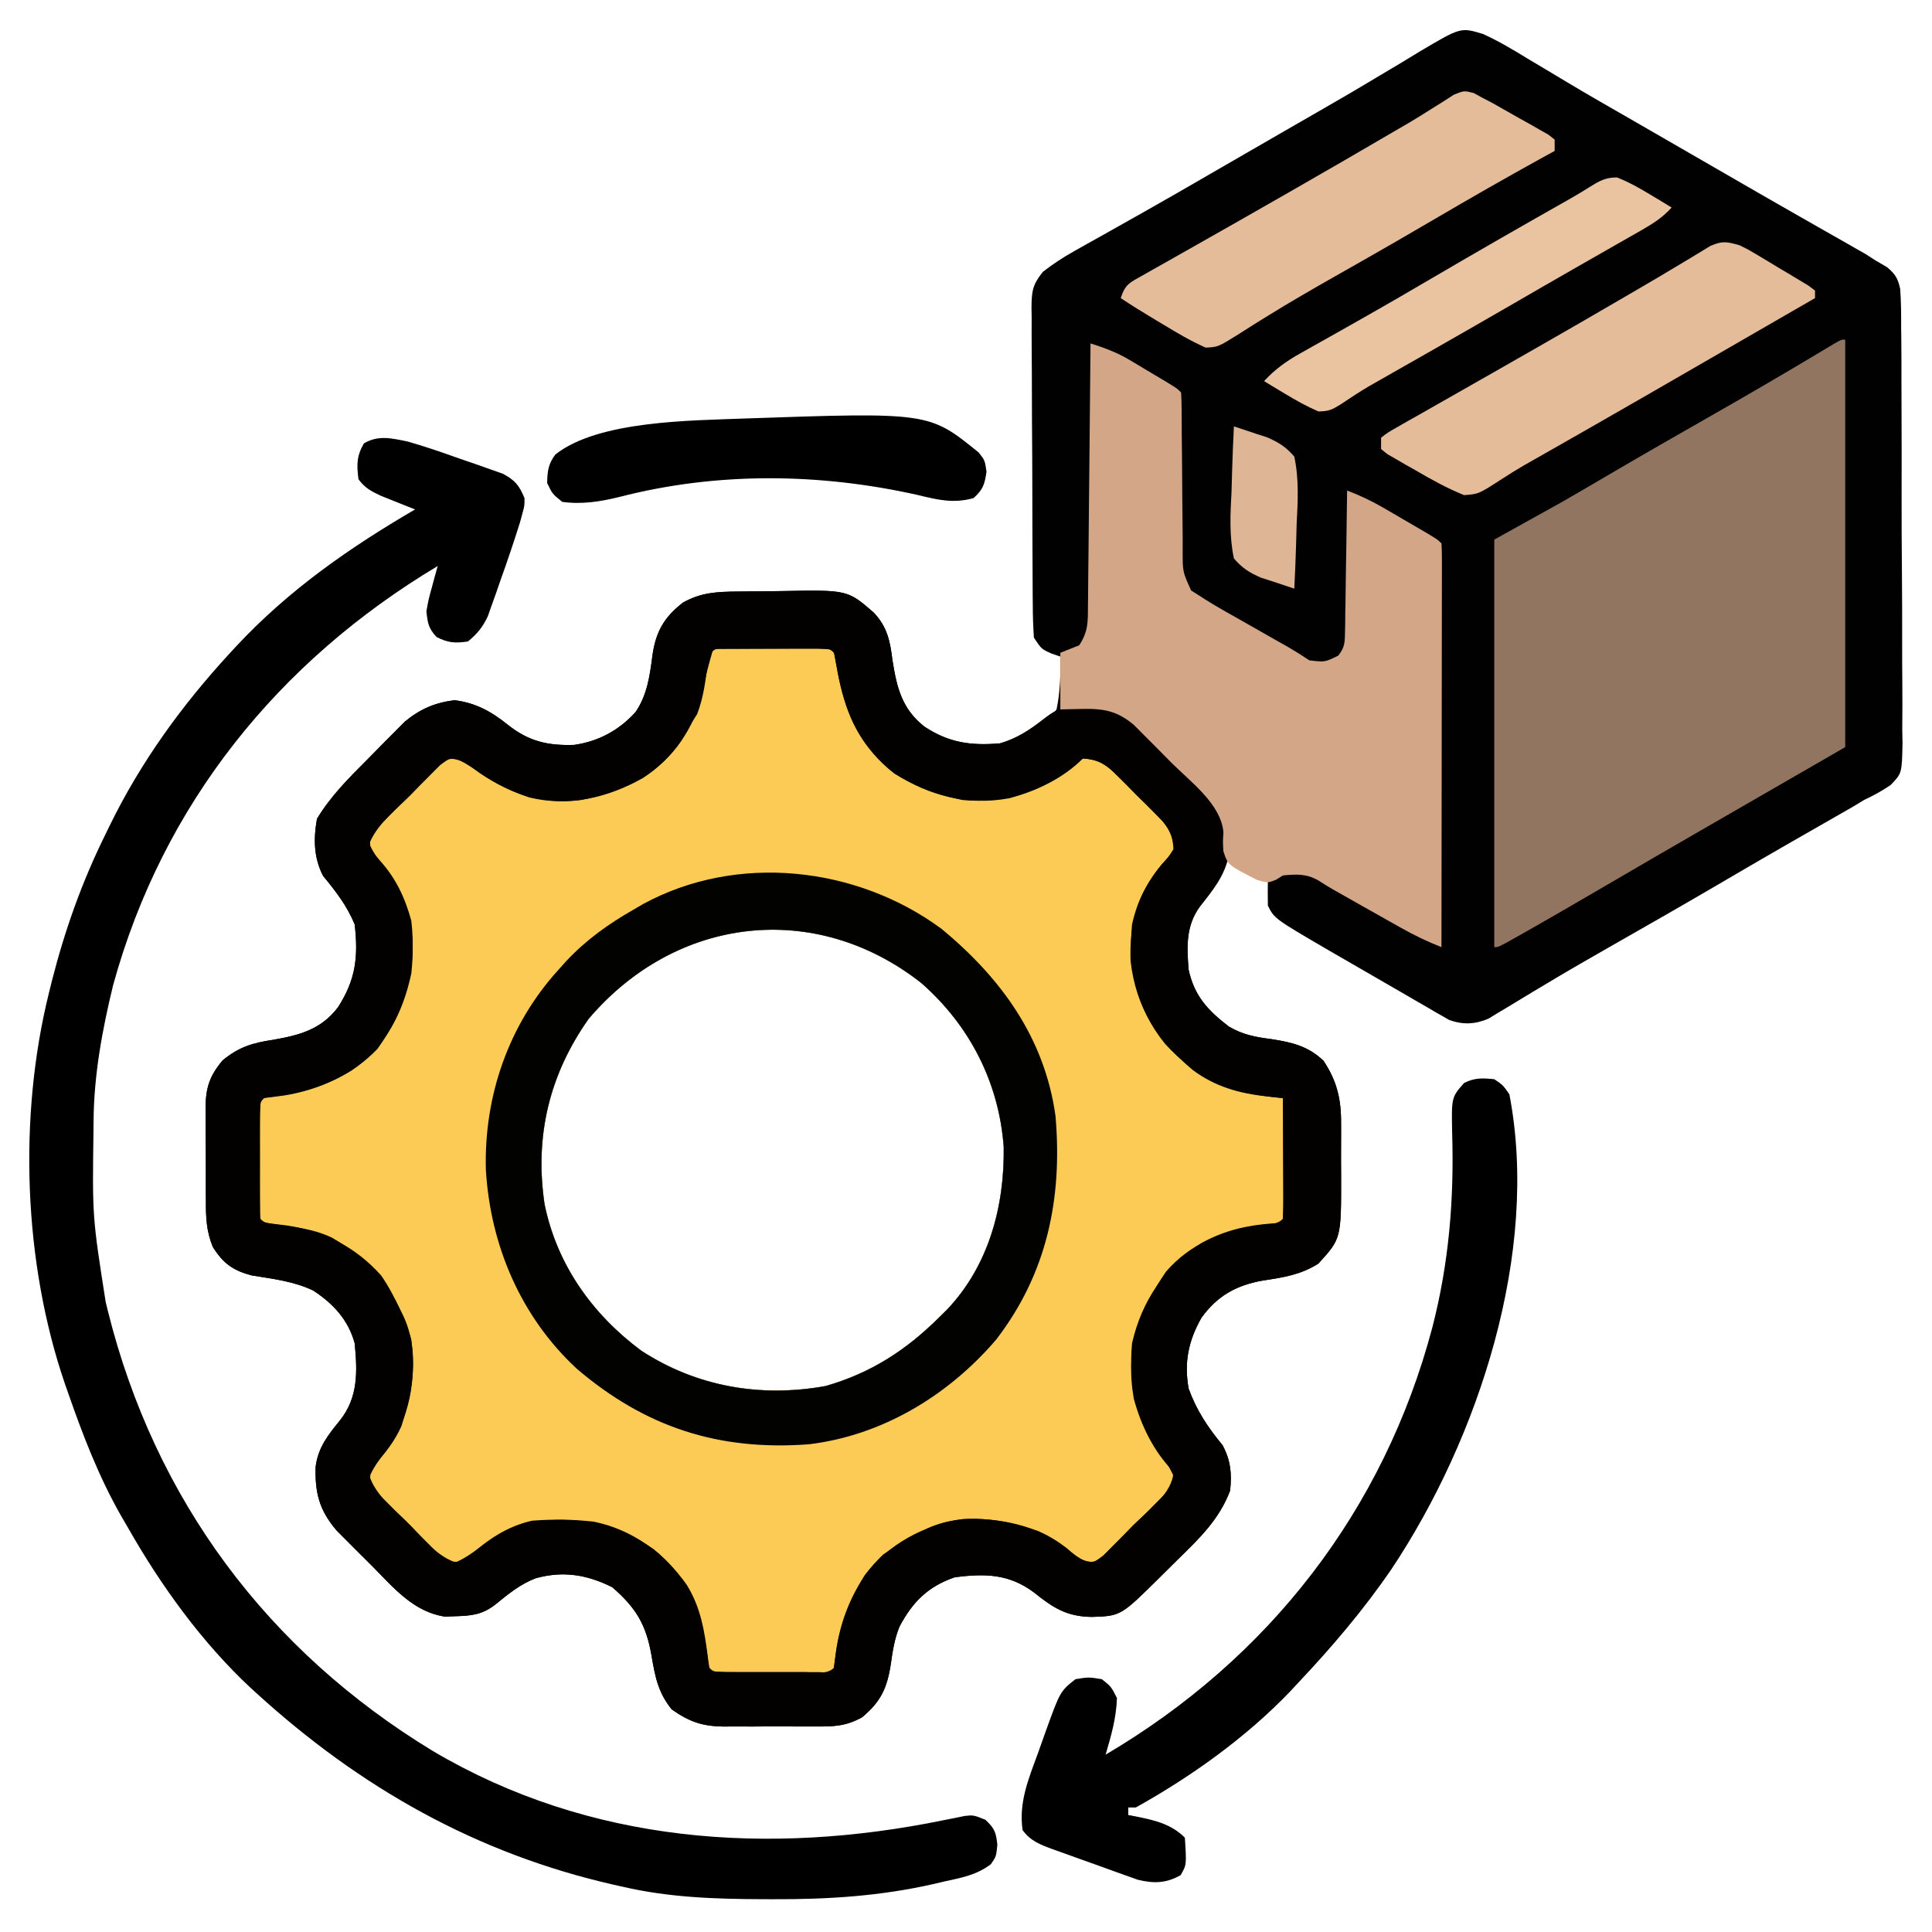
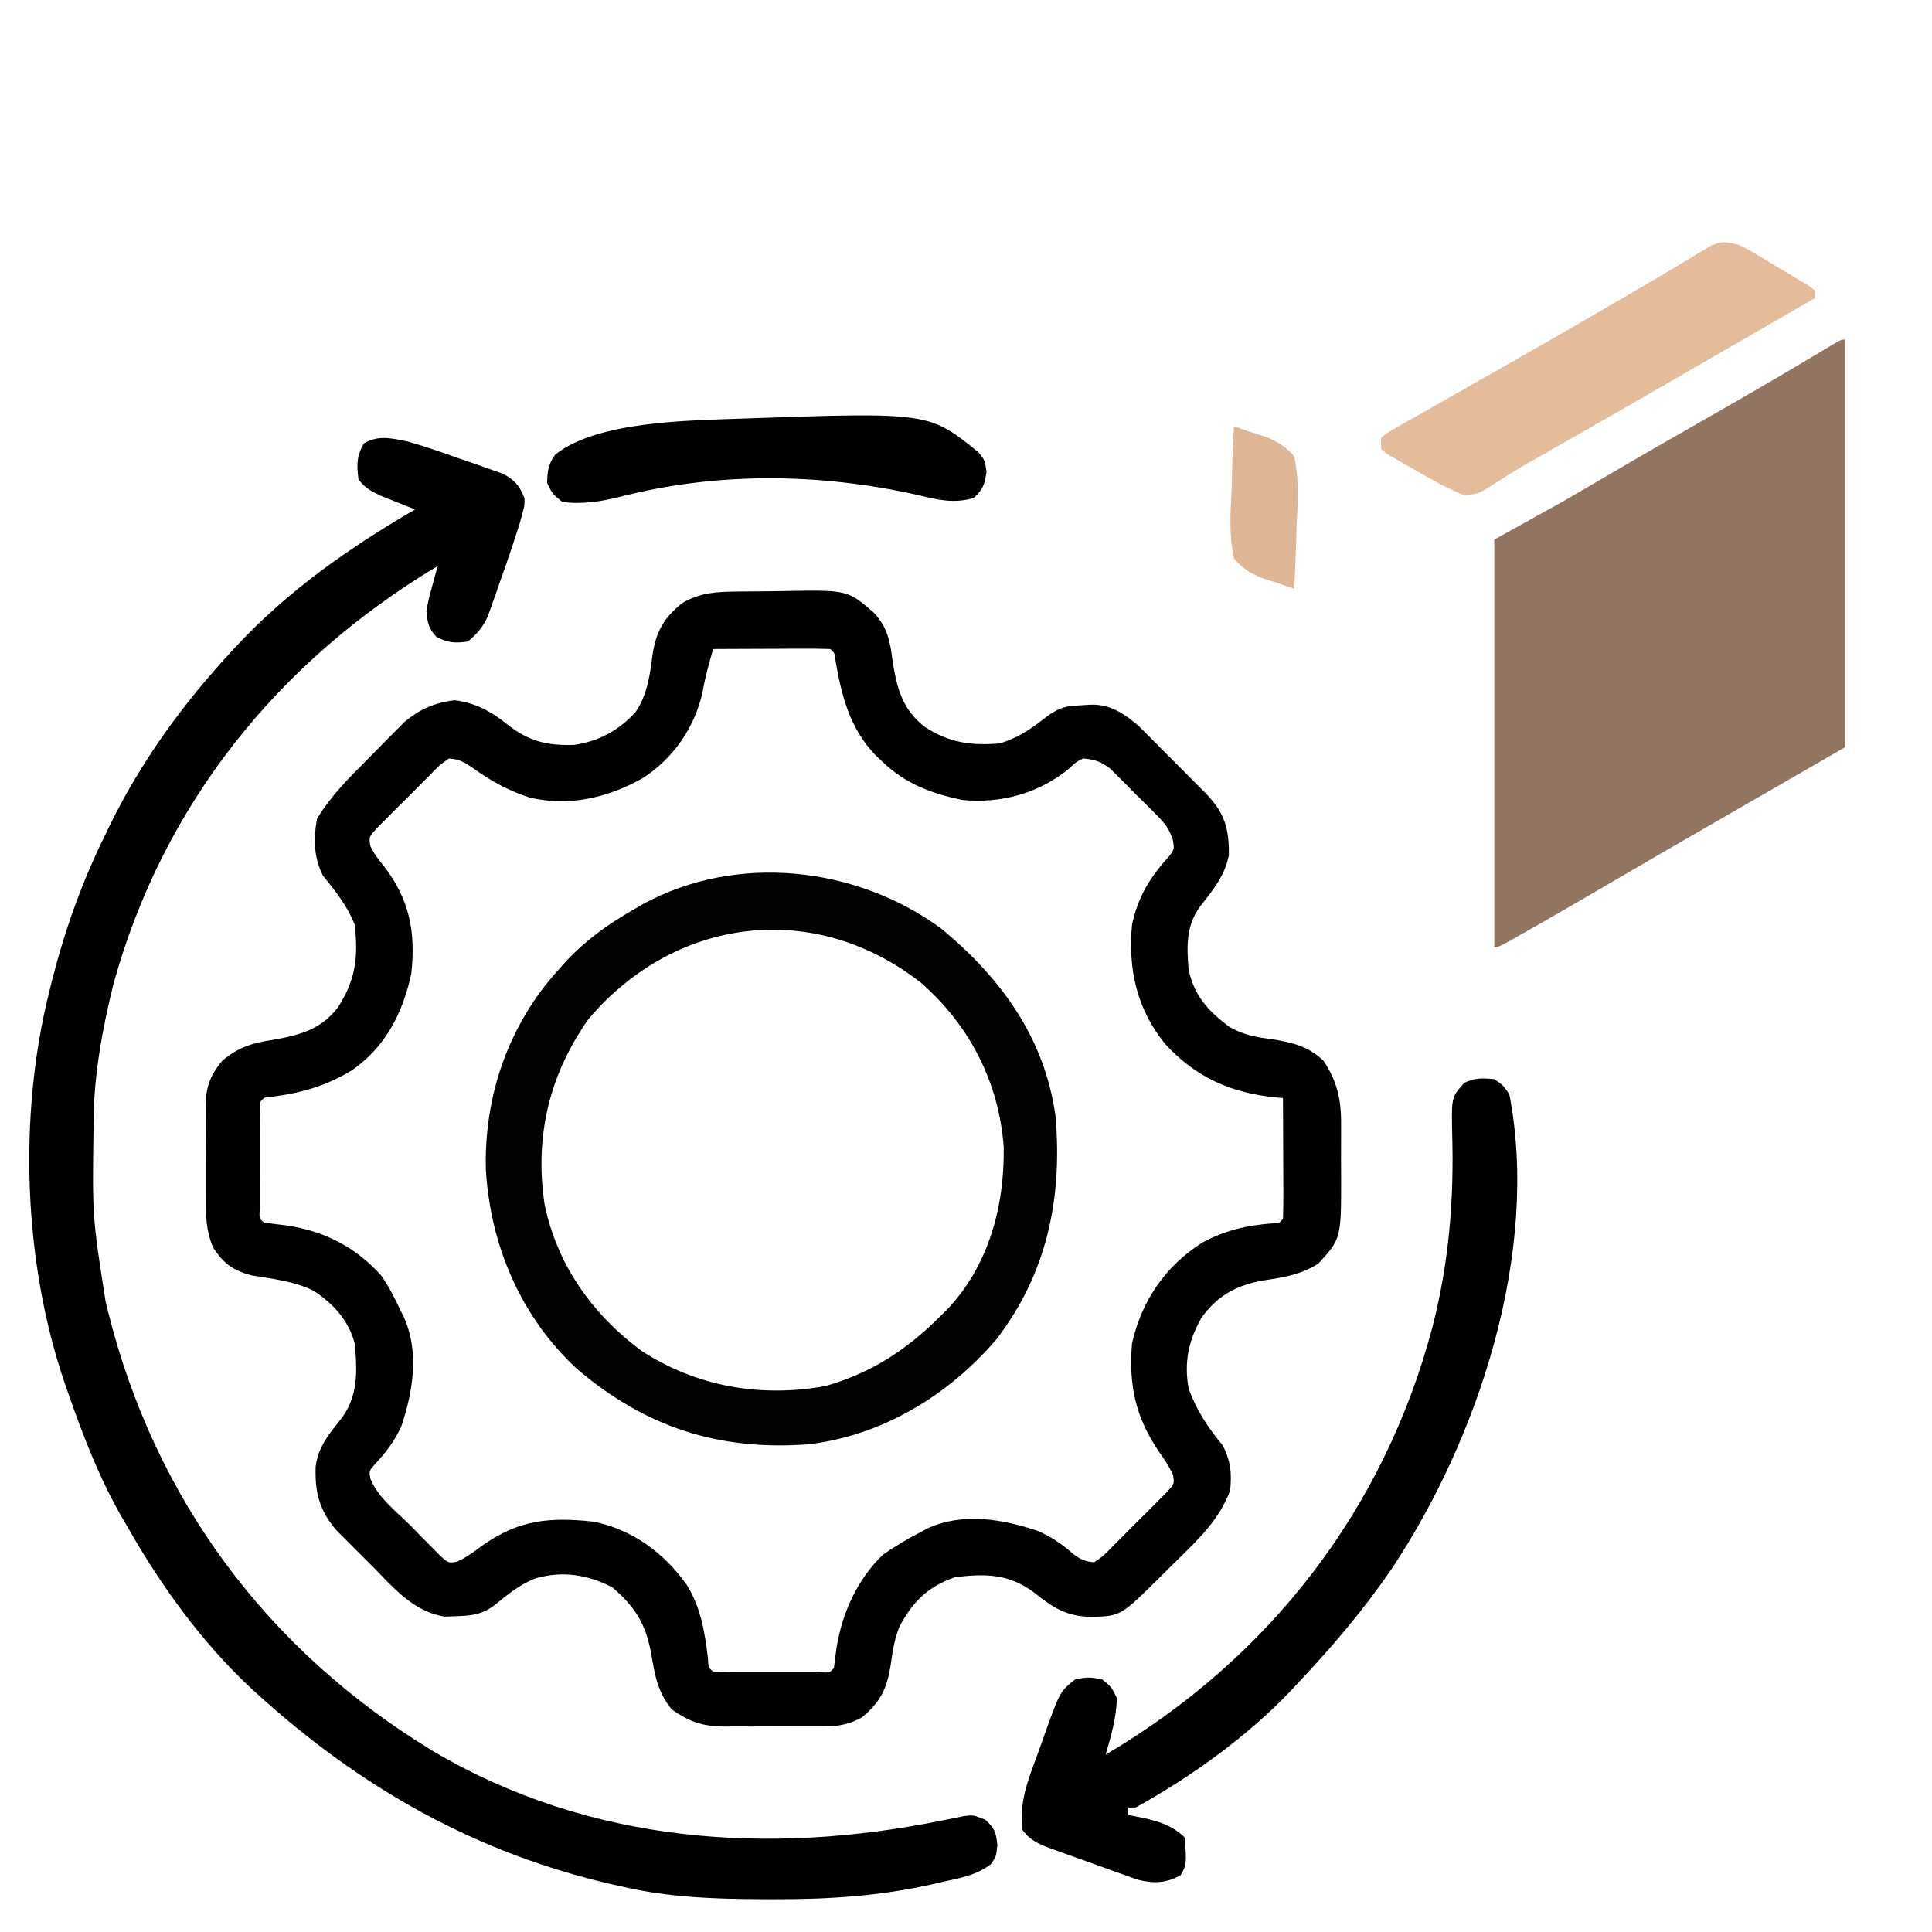
<svg xmlns="http://www.w3.org/2000/svg" version="1.1" width="512" height="512">
-   <path d="M0 0 C4.155 1.879 7.991 4.181 11.875 6.562 C13.022 7.248 14.171 7.932 15.32 8.613 C17.705 10.029 20.084 11.453 22.46 12.883 C27.929 16.165 33.468 19.326 39 22.5 C41.167 23.749 43.334 24.999 45.5 26.25 C47.109 27.178 47.109 27.178 48.75 28.125 C52 30 55.25 31.875 58.5 33.75 C60.111 34.679 60.111 34.679 61.755 35.627 C63.906 36.869 66.056 38.11 68.206 39.353 C73.259 42.272 78.315 45.184 83.388 48.069 C85.185 49.091 86.981 50.117 88.777 51.143 C91.032 52.43 93.29 53.713 95.551 54.99 C96.57 55.574 97.59 56.157 98.641 56.758 C99.533 57.265 100.425 57.771 101.345 58.293 C102.221 58.857 103.097 59.42 104 60 C105.028 60.601 106.056 61.201 107.114 61.82 C109.292 63.678 109.938 64.722 110.569 67.546 C110.806 70.906 110.845 74.221 110.824 77.59 C110.839 78.868 110.855 80.147 110.87 81.464 C110.911 84.964 110.912 88.464 110.905 91.964 C110.902 94.889 110.916 97.814 110.931 100.739 C110.964 107.641 110.965 114.542 110.947 121.444 C110.929 128.558 110.966 135.671 111.03 142.785 C111.083 148.899 111.101 155.012 111.091 161.126 C111.085 164.776 111.093 168.424 111.135 172.073 C111.18 176.143 111.152 180.21 111.117 184.281 C111.14 185.486 111.163 186.691 111.186 187.932 C111.035 195.923 111.035 195.923 108.028 199.051 C105.743 200.597 103.494 201.829 101 203 C100.001 203.606 99.002 204.212 97.972 204.836 C97.083 205.344 96.194 205.852 95.277 206.375 C94.257 206.96 93.237 207.545 92.186 208.148 C91.114 208.759 90.042 209.37 88.938 210 C86.61 211.334 84.284 212.669 81.957 214.004 C81.371 214.34 80.785 214.675 80.182 215.021 C74.477 218.294 68.8 221.614 63.125 224.938 C53.28 230.696 43.39 236.374 33.471 242.004 C27.643 245.316 21.848 248.672 16.102 252.125 C15.01 252.777 13.918 253.43 12.793 254.102 C10.734 255.335 8.682 256.58 6.637 257.836 C5.718 258.385 4.799 258.934 3.852 259.5 C3.056 259.985 2.26 260.469 1.44 260.969 C-2.127 262.476 -5.287 262.61 -8.953 261.304 C-9.523 260.974 -10.092 260.645 -10.68 260.305 C-11.35 259.925 -12.02 259.546 -12.71 259.155 C-13.424 258.733 -14.139 258.31 -14.875 257.875 C-15.637 257.438 -16.398 257.001 -17.183 256.55 C-18.867 255.58 -20.547 254.604 -22.224 253.623 C-25.231 251.865 -28.25 250.129 -31.27 248.395 C-33.409 247.16 -35.549 245.924 -37.688 244.688 C-38.702 244.101 -39.717 243.515 -40.763 242.912 C-55.277 234.447 -55.277 234.447 -57 231 C-57.04 228.667 -57.043 226.333 -57 224 C-57.887 223.732 -58.774 223.464 -59.688 223.188 C-62.769 222.083 -65.262 220.772 -68 219 C-68.257 219.721 -68.513 220.441 -68.777 221.184 C-70.467 225.075 -72.925 228.203 -75.441 231.598 C-78.707 236.631 -78.483 242.164 -78 248 C-76.465 254.976 -72.947 258.734 -67.328 263.055 C-63.587 265.241 -60.274 265.842 -56.062 266.375 C-50.587 267.244 -46.355 268.207 -42.262 272.109 C-38.652 277.518 -37.544 282.405 -37.602 288.84 C-37.599 289.566 -37.596 290.291 -37.593 291.039 C-37.591 292.564 -37.596 294.09 -37.609 295.615 C-37.625 297.928 -37.609 300.24 -37.59 302.553 C-37.565 319.238 -37.565 319.238 -43.625 325.875 C-48.343 328.846 -52.853 329.524 -58.297 330.348 C-65.331 331.597 -70.373 334.36 -74.609 340.23 C-78.066 346.338 -79.245 352.061 -78 359 C-75.924 364.739 -72.878 369.32 -69 374 C-66.853 378.079 -66.534 381.42 -67 386 C-69.86 393.646 -75.183 398.731 -80.909 404.32 C-82.507 405.882 -84.088 407.459 -85.668 409.039 C-95.987 419.258 -95.987 419.258 -103.688 419.5 C-110.342 419.403 -113.938 417.069 -119 413 C-125.578 408.099 -131.928 407.941 -140 409 C-147.072 411.437 -151.15 415.514 -154.625 422.062 C-155.968 425.338 -156.44 428.567 -156.938 432.062 C-157.903 438.351 -159.59 442.011 -164.573 446.123 C-168.946 448.518 -172.191 448.58 -177.09 448.531 C-177.953 448.535 -178.815 448.539 -179.704 448.543 C-181.522 448.546 -183.34 448.538 -185.158 448.521 C-187.926 448.5 -190.691 448.521 -193.459 448.547 C-195.232 448.544 -197.005 448.539 -198.777 448.531 C-199.597 448.539 -200.417 448.547 -201.262 448.556 C-206.966 448.464 -210.307 447.282 -215 444 C-218.667 439.417 -219.379 435.32 -220.375 429.562 C-221.787 421.446 -224.582 416.952 -230.75 411.625 C-237.407 408.297 -243.742 407.25 -250.969 409.234 C-255.123 410.8 -258.282 413.415 -261.688 416.188 C-265.131 418.887 -267.992 419.199 -272.25 419.312 C-273.163 419.35 -274.075 419.387 -275.016 419.426 C-283.328 418.24 -288.702 411.766 -294.335 406.056 C-295.75 404.625 -297.181 403.21 -298.613 401.797 C-299.519 400.887 -300.426 399.977 -301.359 399.039 C-302.179 398.216 -302.998 397.393 -303.843 396.545 C-308.417 391.148 -309.552 386.578 -309.355 379.684 C-308.675 374.549 -306.104 371.363 -302.875 367.375 C-298.044 361.255 -298.284 354.484 -299 347 C-300.674 340.804 -304.689 336.467 -310 333 C-315.198 330.513 -320.767 329.913 -326.406 328.977 C-331.363 327.63 -333.888 325.774 -336.612 321.428 C-338.365 317.1 -338.45 313.498 -338.434 308.875 C-338.439 308.01 -338.444 307.145 -338.449 306.253 C-338.456 304.431 -338.455 302.609 -338.446 300.787 C-338.438 298.008 -338.466 295.232 -338.498 292.453 C-338.5 290.677 -338.499 288.901 -338.496 287.125 C-338.507 286.3 -338.519 285.475 -338.53 284.625 C-338.466 279.279 -337.536 276.244 -334 272 C-329.675 268.456 -326.107 267.382 -320.625 266.562 C-313.587 265.329 -307.922 263.828 -303.449 257.969 C-298.762 250.681 -298.011 244.721 -299 236 C-301.003 231.093 -304.019 227.187 -307.375 223.125 C-309.878 218.312 -309.94 213.308 -309 208 C-305.37 201.983 -300.616 197.244 -295.683 192.313 C-294.191 190.816 -292.716 189.304 -291.24 187.791 C-290.28 186.825 -289.318 185.859 -288.355 184.895 C-287.496 184.027 -286.636 183.159 -285.751 182.265 C-281.691 178.922 -277.839 177.234 -272.562 176.562 C-266.97 177.249 -262.797 179.554 -258.438 183.062 C-252.887 187.474 -247.835 188.637 -240.844 188.406 C-234.392 187.485 -228.926 184.535 -224.562 179.688 C-221.502 175.204 -220.786 170.097 -220.112 164.811 C-219.244 158.495 -217.042 154.574 -212 150.688 C-207.167 147.969 -202.928 147.82 -197.453 147.762 C-196.723 147.754 -195.993 147.746 -195.241 147.737 C-193.698 147.723 -192.155 147.713 -190.611 147.705 C-189.044 147.693 -187.477 147.673 -185.91 147.643 C-168.399 147.313 -168.399 147.313 -161.476 153.323 C-157.896 157.04 -157.095 160.95 -156.5 165.875 C-155.353 173.171 -154.011 178.836 -148.039 183.547 C-141.538 187.848 -135.726 188.647 -128 188 C-124.313 186.991 -124.313 186.991 -121 185 C-120.283 184.656 -119.567 184.312 -118.828 183.957 C-116.29 182.495 -114.753 181.365 -113 179 C-112.028 174.313 -111.895 169.776 -112 165 C-112.784 164.732 -113.567 164.464 -114.375 164.188 C-117 163 -117 163 -119 160 C-119.211 157.007 -119.304 154.105 -119.306 151.11 C-119.315 150.201 -119.323 149.291 -119.332 148.355 C-119.356 145.343 -119.364 142.332 -119.371 139.32 C-119.38 137.229 -119.389 135.138 -119.398 133.047 C-119.415 128.66 -119.423 124.274 -119.426 119.887 C-119.431 114.266 -119.469 108.645 -119.514 103.023 C-119.544 98.703 -119.551 94.383 -119.552 90.063 C-119.556 87.99 -119.569 85.918 -119.59 83.845 C-119.617 80.946 -119.612 78.048 -119.599 75.149 C-119.622 73.865 -119.622 73.865 -119.644 72.554 C-119.591 68.222 -119.428 66.535 -116.633 63.041 C-113.939 60.953 -111.276 59.203 -108.301 57.539 C-107.188 56.911 -106.074 56.282 -104.927 55.635 C-103.722 54.965 -102.517 54.295 -101.312 53.625 C-100.055 52.918 -98.798 52.209 -97.542 51.5 C-94.957 50.042 -92.372 48.587 -89.785 47.134 C-84.122 43.948 -78.499 40.692 -72.875 37.438 C-70.727 36.197 -68.578 34.956 -66.43 33.715 C-65.37 33.102 -64.31 32.49 -63.218 31.859 C-59.982 29.989 -56.745 28.121 -53.508 26.254 C-51.895 25.323 -51.895 25.323 -50.25 24.374 C-48.098 23.133 -45.944 21.894 -43.789 20.658 C-38.722 17.747 -33.671 14.816 -28.664 11.803 C-26.308 10.386 -23.944 8.983 -21.579 7.581 C-19.92 6.59 -18.272 5.58 -16.625 4.57 C-5.891 -1.78 -5.891 -1.78 0 0 Z M-237 261 C-247.436 275.768 -251.349 292.14 -248.695 310.057 C-245.471 326.059 -236.051 339.296 -223.062 348.938 C-208.346 358.53 -191.375 361.417 -174.195 358.312 C-162.181 354.855 -152.797 348.782 -144 340 C-143.35 339.362 -142.701 338.724 -142.031 338.066 C-130.972 326.401 -126.785 310.725 -127 295 C-128.25 277.956 -135.961 262.803 -148.855 251.496 C-176.995 229.399 -213.847 233.777 -237 261 Z " fill="#020101" transform="translate(393,9)" />
-   <path d="M0 0 C0.684 -0.001 1.369 -0.002 2.074 -0.003 C3.523 -0.004 4.972 -0.002 6.421 0.002 C8.647 0.008 10.872 0.002 13.098 -0.004 C14.503 -0.003 15.908 -0.002 17.312 0 C18.6 0.001 19.887 0.002 21.213 0.003 C24.156 0.133 24.156 0.133 25.156 1.133 C25.597 3.274 26.008 5.421 26.406 7.57 C28.662 18.203 32.467 26.324 41.156 33.133 C50.588 39.026 60.61 41.717 71.664 39.668 C78.794 37.779 85.898 34.391 91.156 29.133 C95.487 29.379 97.534 30.998 100.547 33.992 C101.338 34.779 102.13 35.565 102.945 36.375 C104.163 37.616 104.163 37.616 105.406 38.883 C106.234 39.695 107.061 40.507 107.914 41.344 C108.7 42.135 109.487 42.927 110.297 43.742 C111.014 44.464 111.731 45.185 112.47 45.929 C114.366 48.406 114.922 50.039 115.156 53.133 C113.863 55.203 113.863 55.203 111.969 57.258 C105.603 64.973 103.419 72.902 103.773 82.859 C105.217 95.204 110.845 103.841 120.215 111.664 C126.071 116.095 132.668 117.935 139.887 118.688 C140.689 118.772 141.491 118.857 142.317 118.945 C142.924 119.007 143.531 119.069 144.156 119.133 C144.181 123.672 144.199 128.211 144.211 132.75 C144.216 134.295 144.223 135.84 144.232 137.385 C144.244 139.602 144.249 141.819 144.254 144.035 C144.262 145.077 144.262 145.077 144.27 146.141 C144.27 147.805 144.218 149.469 144.156 151.133 C142.383 152.907 139.628 152.602 137.219 152.883 C127.981 154.259 119.366 157.932 113.156 165.133 C105.839 175.854 102.334 185.766 104.621 198.777 C106.501 205.841 109.951 212.928 115.156 218.133 C114.814 224.12 108.289 228.511 104.344 232.445 C103.428 233.39 102.512 234.334 101.568 235.307 C100.683 236.194 99.798 237.082 98.887 237.996 C98.076 238.814 97.266 239.631 96.43 240.474 C94.156 242.133 94.156 242.133 91.966 241.971 C89.883 241.006 88.441 239.836 86.719 238.32 C78.88 232.296 69.099 230.335 59.355 230.688 C49.338 232.082 39.511 237.374 33.375 245.488 C28.402 253.351 26.138 260.968 25.156 270.133 C23.248 272.041 19.841 271.263 17.312 271.266 C16.628 271.267 15.944 271.268 15.239 271.269 C13.79 271.269 12.34 271.267 10.891 271.263 C8.666 271.258 6.44 271.263 4.215 271.27 C2.81 271.269 1.405 271.268 0 271.266 C-1.287 271.264 -2.574 271.263 -3.9 271.262 C-6.844 271.133 -6.844 271.133 -7.844 270.133 C-8.137 268.378 -8.427 266.622 -8.692 264.863 C-10.398 253.96 -13.841 245.793 -22.633 238.668 C-32.78 231.622 -42.629 230.188 -54.844 231.133 C-61.708 232.713 -66.641 236.191 -71.836 240.84 C-73.844 242.133 -73.844 242.133 -75.669 241.984 C-80.706 240.012 -84.402 235.085 -88.156 231.32 C-89.1 230.404 -90.045 229.489 -91.018 228.545 C-91.905 227.66 -92.793 226.775 -93.707 225.863 C-94.525 225.053 -95.342 224.242 -96.185 223.407 C-97.844 221.133 -97.844 221.133 -97.698 218.974 C-96.581 216.566 -95.102 214.662 -93.469 212.57 C-87.189 203.75 -85.49 193.834 -86.844 183.133 C-90.344 170.839 -96.884 162.559 -107.844 156.133 C-111.713 154.303 -115.363 153.64 -119.594 153.07 C-125.74 152.237 -125.74 152.237 -126.844 151.133 C-126.944 148.853 -126.975 146.571 -126.977 144.289 C-126.978 143.605 -126.978 142.92 -126.979 142.215 C-126.98 140.766 -126.978 139.317 -126.974 137.868 C-126.969 135.642 -126.974 133.417 -126.98 131.191 C-126.98 129.786 -126.979 128.382 -126.977 126.977 C-126.975 125.689 -126.974 124.402 -126.973 123.076 C-126.844 120.133 -126.844 120.133 -125.844 119.133 C-124.076 118.884 -122.304 118.659 -120.531 118.445 C-111.351 116.979 -102.318 112.916 -95.844 106.133 C-88.287 95.703 -85.337 84.995 -86.844 72.133 C-88.535 65.996 -90.926 60.856 -95.219 56.133 C-97.844 53.133 -97.844 53.133 -97.779 51.245 C-95.579 46.275 -90.825 42.604 -87.031 38.82 C-86.115 37.876 -85.199 36.932 -84.256 35.959 C-83.371 35.071 -82.486 34.184 -81.574 33.27 C-80.764 32.452 -79.953 31.634 -79.118 30.792 C-76.844 29.133 -76.844 29.133 -74.671 29.295 C-72.494 30.293 -70.709 31.522 -68.781 32.945 C-60.454 38.601 -51.93 41.457 -41.844 40.133 C-31.13 37.944 -21.736 33.785 -15.406 24.57 C-14.533 23.102 -13.677 21.624 -12.844 20.133 C-12.266 19.225 -11.689 18.318 -11.094 17.383 C-9.396 12.968 -8.876 8.541 -8.273 3.863 C-7.463 -1.287 -4.724 0.004 0 0 Z M-39.844 98.133 C-50.279 112.901 -54.193 129.273 -51.539 147.19 C-48.315 163.192 -38.895 176.428 -25.906 186.07 C-11.189 195.663 5.781 198.55 22.961 195.445 C34.976 191.988 44.36 185.914 53.156 177.133 C53.806 176.495 54.456 175.857 55.125 175.199 C66.184 163.534 70.371 147.858 70.156 132.133 C68.907 115.088 61.195 99.936 48.301 88.629 C20.161 66.532 -16.69 70.909 -39.844 98.133 Z " fill="#FBCB55" transform="translate(195.844,171.867)" />
  <path d="M0 0 C0.73 -0.008 1.46 -0.016 2.212 -0.024 C3.755 -0.038 5.299 -0.049 6.842 -0.057 C8.409 -0.068 9.976 -0.089 11.543 -0.118 C29.054 -0.449 29.054 -0.449 35.978 5.562 C39.558 9.278 40.358 13.189 40.953 18.113 C42.101 25.409 43.442 31.074 49.414 35.785 C55.915 40.087 61.727 40.885 69.453 40.238 C73.836 38.878 76.998 36.892 80.578 34.113 C83.576 31.793 85.571 30.432 89.453 30.238 C91.402 30.115 91.402 30.115 93.391 29.988 C98.611 29.774 102.47 32.384 106.306 35.719 C107.285 36.685 108.255 37.659 109.219 38.641 C109.738 39.16 110.258 39.679 110.793 40.213 C111.882 41.305 112.968 42.4 114.05 43.499 C115.703 45.176 117.37 46.84 119.039 48.502 C120.1 49.568 121.16 50.635 122.219 51.703 C122.715 52.198 123.21 52.693 123.721 53.203 C128.926 58.515 130.171 62.491 130.117 69.859 C129.041 75.337 125.917 79.113 122.52 83.426 C118.725 88.591 118.937 94.003 119.453 100.238 C120.989 107.214 124.506 110.972 130.125 115.293 C133.866 117.48 137.179 118.08 141.391 118.613 C146.866 119.482 151.098 120.445 155.191 124.348 C158.801 129.756 159.909 134.644 159.852 141.078 C159.854 141.804 159.857 142.53 159.86 143.277 C159.862 144.803 159.857 146.328 159.844 147.853 C159.828 150.166 159.844 152.478 159.863 154.791 C159.888 171.476 159.888 171.476 153.828 178.113 C149.11 181.084 144.6 181.762 139.156 182.586 C132.122 183.835 127.08 186.598 122.844 192.469 C119.387 198.576 118.208 204.3 119.453 211.238 C121.53 216.977 124.575 221.558 128.453 226.238 C130.6 230.317 130.919 233.659 130.453 238.238 C127.593 245.884 122.27 250.969 116.544 256.559 C114.946 258.12 113.365 259.697 111.785 261.277 C101.466 271.497 101.466 271.497 93.766 271.738 C87.111 271.641 83.515 269.308 78.453 265.238 C71.875 260.337 65.525 260.179 57.453 261.238 C50.381 263.676 46.303 267.752 42.828 274.301 C41.485 277.576 41.013 280.805 40.516 284.301 C39.55 290.59 37.864 294.249 32.881 298.361 C28.507 300.756 25.262 300.818 20.363 300.77 C19.501 300.773 18.638 300.777 17.749 300.781 C15.931 300.784 14.113 300.777 12.295 300.76 C9.527 300.738 6.762 300.76 3.994 300.785 C2.221 300.783 0.449 300.777 -1.324 300.77 C-2.144 300.778 -2.964 300.786 -3.809 300.794 C-9.513 300.702 -12.854 299.52 -17.547 296.238 C-21.213 291.655 -21.926 287.558 -22.922 281.801 C-24.334 273.685 -27.129 269.19 -33.297 263.863 C-39.954 260.535 -46.289 259.488 -53.516 261.473 C-57.67 263.038 -60.828 265.654 -64.234 268.426 C-67.678 271.125 -70.539 271.438 -74.797 271.551 C-75.71 271.588 -76.622 271.626 -77.562 271.664 C-85.875 270.478 -91.249 264.004 -96.882 258.294 C-98.297 256.863 -99.728 255.449 -101.16 254.035 C-102.066 253.125 -102.973 252.215 -103.906 251.277 C-104.726 250.454 -105.545 249.632 -106.39 248.784 C-110.964 243.386 -112.099 238.817 -111.902 231.922 C-111.222 226.787 -108.651 223.602 -105.422 219.613 C-100.591 213.494 -100.831 206.723 -101.547 199.238 C-103.221 193.043 -107.236 188.705 -112.547 185.238 C-117.745 182.752 -123.314 182.151 -128.953 181.215 C-133.91 179.868 -136.435 178.012 -139.158 173.667 C-140.911 169.338 -140.997 165.736 -140.98 161.113 C-140.986 160.248 -140.991 159.383 -140.996 158.492 C-141.003 156.67 -141.001 154.847 -140.993 153.025 C-140.984 150.247 -141.013 147.47 -141.045 144.691 C-141.047 142.915 -141.046 141.139 -141.043 139.363 C-141.054 138.538 -141.065 137.713 -141.077 136.863 C-141.013 131.517 -140.083 128.483 -136.547 124.238 C-132.222 120.695 -128.654 119.62 -123.172 118.801 C-116.134 117.567 -110.469 116.066 -105.996 110.207 C-101.309 102.919 -100.558 96.96 -101.547 88.238 C-103.55 83.331 -106.566 79.425 -109.922 75.363 C-112.425 70.55 -112.487 65.546 -111.547 60.238 C-107.917 54.222 -103.163 49.482 -98.23 44.551 C-96.738 43.054 -95.263 41.542 -93.787 40.029 C-92.827 39.063 -91.865 38.097 -90.902 37.133 C-90.043 36.265 -89.183 35.397 -88.298 34.503 C-84.238 31.161 -80.386 29.472 -75.109 28.801 C-69.517 29.488 -65.344 31.792 -60.984 35.301 C-55.434 39.713 -50.382 40.875 -43.391 40.645 C-36.939 39.723 -31.473 36.773 -27.109 31.926 C-24.049 27.442 -23.333 22.335 -22.658 17.05 C-21.791 10.733 -19.588 6.812 -14.547 2.926 C-9.714 0.207 -5.475 0.058 0 0 Z M-6.547 15.238 C-7.643 19.023 -8.683 22.732 -9.359 26.613 C-11.406 36 -17.129 44.241 -25.172 49.426 C-34.452 54.664 -44.861 57.123 -55.367 54.547 C-61.043 52.658 -65.769 50.056 -70.574 46.508 C-72.765 45.098 -73.939 44.415 -76.547 44.238 C-79.091 46.004 -79.091 46.004 -81.566 48.594 C-82.261 49.281 -82.261 49.281 -82.969 49.982 C-83.944 50.953 -84.913 51.932 -85.876 52.915 C-87.354 54.421 -88.857 55.897 -90.365 57.373 C-91.309 58.32 -92.251 59.269 -93.191 60.219 C-94.051 61.084 -94.911 61.949 -95.796 62.841 C-97.797 65.042 -97.797 65.042 -97.398 67.44 C-96.409 69.529 -95.222 71.094 -93.734 72.863 C-87 81.691 -85.351 90.219 -86.547 101.238 C-88.789 111.706 -93.461 120.843 -102.426 126.961 C-109.151 131.011 -115.354 132.792 -123.141 133.844 C-125.492 133.989 -125.492 133.989 -126.547 135.238 C-126.647 137.518 -126.678 139.8 -126.68 142.082 C-126.681 142.766 -126.682 143.451 -126.683 144.156 C-126.683 145.605 -126.681 147.054 -126.677 148.503 C-126.672 150.729 -126.677 152.954 -126.684 155.18 C-126.683 156.585 -126.682 157.99 -126.68 159.395 C-126.679 160.682 -126.677 161.969 -126.676 163.295 C-126.884 166.127 -126.884 166.127 -125.547 167.238 C-123.571 167.512 -121.591 167.757 -119.609 167.988 C-109.59 169.49 -101.364 173.645 -94.547 181.238 C-92.557 184.115 -91.009 187.066 -89.547 190.238 C-89.227 190.863 -88.907 191.489 -88.578 192.133 C-84.358 201.413 -86.068 211.871 -89.188 221.219 C-90.965 225.168 -93.315 228.179 -96.254 231.336 C-97.749 233.108 -97.749 233.108 -97.398 235.057 C-95.43 240.098 -90.5 243.795 -86.734 247.551 C-85.818 248.495 -84.903 249.439 -83.959 250.412 C-82.632 251.743 -82.632 251.743 -81.277 253.102 C-80.467 253.919 -79.656 254.737 -78.821 255.579 C-76.725 257.482 -76.725 257.482 -74.395 257.092 C-71.946 255.961 -69.949 254.488 -67.797 252.863 C-58.147 246.033 -50.082 245.215 -38.254 246.484 C-27.997 248.536 -19.489 254.824 -13.547 263.238 C-9.794 269.321 -8.811 275.589 -7.941 282.613 C-7.825 285.159 -7.825 285.159 -6.547 286.238 C-4.267 286.338 -1.985 286.369 0.297 286.371 C0.981 286.372 1.665 286.373 2.37 286.374 C3.82 286.375 5.269 286.373 6.718 286.369 C8.944 286.363 11.169 286.369 13.395 286.375 C14.799 286.374 16.204 286.373 17.609 286.371 C18.897 286.37 20.184 286.369 21.51 286.368 C24.341 286.575 24.341 286.575 25.453 285.238 C25.702 283.47 25.927 281.699 26.141 279.926 C27.607 270.746 31.67 261.713 38.453 255.238 C41.667 252.983 44.976 251.057 48.453 249.238 C49.103 248.894 49.752 248.55 50.422 248.195 C59.706 244.006 70.188 245.816 79.5 248.953 C83.062 250.503 85.862 252.411 88.77 254.969 C90.817 256.513 91.877 257.065 94.453 257.238 C96.997 255.473 96.997 255.473 99.473 252.883 C100.167 252.196 100.167 252.196 100.875 251.495 C101.85 250.523 102.819 249.545 103.782 248.561 C105.26 247.056 106.764 245.579 108.271 244.104 C109.215 243.157 110.157 242.208 111.098 241.258 C112.387 239.96 112.387 239.96 113.702 238.636 C115.701 236.438 115.701 236.438 115.307 234.057 C114.262 231.832 113.007 229.926 111.578 227.926 C105.382 218.877 103.515 210.17 104.453 199.238 C106.993 187.975 113.221 178.87 122.91 172.641 C128.968 169.3 134.838 167.95 141.703 167.449 C143.479 167.418 143.479 167.418 144.453 166.238 C144.542 163.863 144.568 161.516 144.551 159.141 C144.549 158.432 144.548 157.723 144.546 156.993 C144.541 154.72 144.528 152.448 144.516 150.176 C144.511 148.639 144.506 147.102 144.502 145.564 C144.491 141.789 144.474 138.014 144.453 134.238 C143.868 134.186 143.283 134.133 142.68 134.079 C130.728 132.898 121.36 128.793 113.203 119.863 C105.674 110.575 103.364 100.038 104.453 88.238 C106.05 80.969 109.141 75.752 114.16 70.309 C115.692 68.31 115.692 68.31 115.275 65.883 C114.281 62.686 112.947 61.216 110.594 58.848 C109.807 58.056 109.021 57.265 108.211 56.449 C107.383 55.637 106.556 54.825 105.703 53.988 C104.485 52.747 104.485 52.747 103.242 51.48 C102.451 50.694 101.659 49.908 100.844 49.098 C99.761 48.022 99.761 48.022 98.657 46.925 C96.184 45.032 94.538 44.491 91.453 44.238 C89.486 45.27 89.486 45.27 87.766 46.926 C79.675 53.527 69.765 56.218 59.453 55.238 C51.309 53.531 44.524 51.002 38.453 45.238 C37.827 44.652 37.2 44.065 36.555 43.461 C29.674 36.363 27.457 27.675 25.848 18.137 C25.634 16.236 25.634 16.236 24.453 15.238 C22.162 15.15 19.867 15.131 17.574 15.141 C16.888 15.142 16.201 15.143 15.493 15.145 C13.292 15.151 11.092 15.163 8.891 15.176 C7.402 15.181 5.913 15.185 4.424 15.189 C0.767 15.201 -2.89 15.218 -6.547 15.238 Z " fill="#020100" transform="translate(195.547,156.762)" />
  <path d="M0 0 C0 35.64 0 71.28 0 108 C-26.636 123.367 -26.636 123.367 -36.311 128.941 C-45.766 134.39 -55.205 139.866 -64.625 145.375 C-71.54 149.416 -78.464 153.437 -85.438 157.375 C-86.1 157.751 -86.763 158.126 -87.446 158.513 C-91.877 161 -91.877 161 -93 161 C-93 125.36 -93 89.72 -93 53 C-84.09 48.05 -84.09 48.05 -75 43 C-71.198 40.806 -67.406 38.604 -63.625 36.375 C-54.158 30.822 -44.643 25.358 -35.104 19.93 C-25.839 14.655 -16.635 9.284 -7.486 3.808 C-6.219 3.052 -6.219 3.052 -4.926 2.281 C-4.188 1.838 -3.449 1.396 -2.689 0.939 C-1 0 -1 0 0 0 Z " fill="#927560" transform="translate(489,90)" />
  <path d="M0 0 C4.217 1.204 8.35 2.591 12.477 4.073 C14.386 4.754 16.303 5.405 18.223 6.055 C19.436 6.485 20.649 6.916 21.898 7.359 C22.998 7.746 24.099 8.132 25.232 8.53 C28.504 10.268 29.575 11.605 31 15 C31.009 17.007 31.009 17.007 30.461 19.012 C30.25 19.79 30.04 20.567 29.823 21.369 C28.199 26.559 26.462 31.694 24.625 36.812 C24.045 38.49 24.045 38.49 23.453 40.201 C23.069 41.276 22.685 42.35 22.289 43.457 C21.946 44.426 21.602 45.395 21.249 46.394 C19.868 49.275 18.462 50.976 16 53 C12.615 53.494 10.735 53.378 7.688 51.812 C5.528 49.493 5.344 48.141 5 45 C5.559 41.887 5.559 41.887 6.438 38.688 C6.869 37.085 6.869 37.085 7.309 35.449 C7.537 34.641 7.765 33.833 8 33 C-34.306 58.329 -64.83 96.167 -78 144 C-80.909 155.904 -83.127 167.93 -83.203 180.207 C-83.21 180.966 -83.217 181.724 -83.225 182.506 C-83.536 205.432 -83.536 205.432 -80 228 C-79.801 228.817 -79.603 229.634 -79.398 230.476 C-66.956 280.364 -37.114 320.45 6.783 347.082 C48.275 371.586 95.786 374.831 142.027 365.381 C143.497 365.09 143.497 365.09 144.996 364.793 C146.323 364.521 146.323 364.521 147.677 364.243 C150 364 150 364 153.125 365.25 C155.569 367.531 155.949 368.531 156.312 371.875 C156 375 156 375 154.594 377.031 C150.784 379.923 146.808 380.619 142.188 381.625 C140.901 381.931 140.901 381.931 139.588 382.242 C125.323 385.498 111.376 386.377 96.812 386.312 C95.522 386.31 95.522 386.31 94.206 386.307 C81.59 386.262 69.337 385.871 57 383 C56.23 382.828 55.459 382.657 54.666 382.48 C18.237 374.2 -12.585 356.732 -40.062 331.688 C-40.562 331.232 -41.062 330.777 -41.578 330.309 C-54.458 318.296 -65.328 303.264 -74 288 C-74.654 286.879 -75.307 285.757 -75.98 284.602 C-81.878 274.221 -86.081 263.256 -90 252 C-90.254 251.276 -90.508 250.552 -90.77 249.806 C-101.784 217.705 -103.196 178.936 -95 146 C-94.753 145.001 -94.507 144.003 -94.252 142.974 C-90.787 129.372 -86.23 116.57 -80 104 C-79.657 103.293 -79.315 102.587 -78.962 101.858 C-70.688 84.901 -59.771 69.853 -47 56 C-46.2 55.132 -46.2 55.132 -45.384 54.247 C-31.494 39.376 -15.511 28.22 2 18 C1.169 17.674 0.337 17.348 -0.52 17.012 C-1.606 16.575 -2.693 16.138 -3.812 15.688 C-4.891 15.258 -5.97 14.829 -7.082 14.387 C-9.722 13.132 -11.284 12.328 -13 10 C-13.49 6.15 -13.513 3.892 -11.562 0.5 C-7.688 -1.768 -4.226 -0.856 0 0 Z " fill="#000000" transform="translate(108,117)" />
-   <path d="M0 0 C3.663 1.19 6.958 2.373 10.27 4.348 C11.013 4.788 11.756 5.228 12.521 5.682 C13.278 6.137 14.034 6.593 14.812 7.062 C15.976 7.752 15.976 7.752 17.162 8.455 C22.835 11.835 22.835 11.835 24 13 C24.102 14.544 24.136 16.093 24.142 17.64 C24.149 18.628 24.156 19.616 24.163 20.634 C24.167 21.71 24.171 22.786 24.176 23.895 C24.199 26.152 24.223 28.409 24.248 30.666 C24.283 34.241 24.313 37.816 24.326 41.391 C24.341 44.83 24.382 48.268 24.426 51.707 C24.424 52.777 24.422 53.847 24.42 54.949 C24.411 60.539 24.411 60.539 26.663 65.481 C29.404 67.262 32.127 68.989 34.973 70.602 C35.537 70.924 36.101 71.247 36.683 71.579 C38.473 72.6 40.267 73.613 42.062 74.625 C44.429 75.969 46.795 77.317 49.16 78.664 C50.732 79.553 50.732 79.553 52.336 80.459 C54.264 81.574 56.147 82.765 58 84 C62.105 84.495 62.105 84.495 65.66 82.743 C67.306 80.602 67.392 79.483 67.432 76.804 C67.452 75.963 67.472 75.123 67.492 74.257 C67.499 73.353 67.505 72.45 67.512 71.52 C67.539 70.128 67.539 70.128 67.566 68.707 C67.62 65.743 67.654 62.778 67.688 59.812 C67.721 57.803 67.755 55.793 67.791 53.783 C67.876 48.856 67.943 43.928 68 39 C71.384 40.284 74.482 41.748 77.609 43.566 C78.446 44.052 79.283 44.537 80.145 45.037 C81.004 45.54 81.864 46.044 82.75 46.562 C83.625 47.07 84.501 47.577 85.402 48.1 C91.858 51.858 91.858 51.858 93 53 C93.095 54.391 93.122 55.788 93.12 57.182 C93.122 58.535 93.122 58.535 93.124 59.915 C93.119 61.41 93.119 61.41 93.114 62.936 C93.114 63.98 93.114 65.023 93.114 66.099 C93.113 69.567 93.105 73.036 93.098 76.504 C93.096 78.901 93.094 81.299 93.093 83.697 C93.09 90.021 93.08 96.345 93.069 102.67 C93.058 109.118 93.054 115.566 93.049 122.014 C93.038 134.676 93.021 147.338 93 160 C89.222 158.525 85.756 156.839 82.219 154.848 C80.585 153.93 80.585 153.93 78.918 152.994 C77.79 152.357 76.662 151.719 75.5 151.062 C74.372 150.429 73.244 149.795 72.082 149.143 C63.419 144.268 63.419 144.268 60.361 142.314 C57.098 140.498 54.677 140.666 51 141 C50.386 141.383 49.773 141.766 49.141 142.16 C47 143 47 143 44.238 142.234 C36.417 138.266 36.417 138.266 35.203 134.578 C35.062 132 35.062 132 35.223 129.562 C34.577 122.129 26.613 116.276 21.573 111.258 C20.061 109.749 18.563 108.226 17.064 106.703 C16.097 105.734 15.129 104.765 14.16 103.797 C12.855 102.487 12.855 102.487 11.524 101.151 C7.069 97.354 3.438 96.749 -2.312 96.875 C-4.189 96.916 -6.066 96.957 -8 97 C-8 92.05 -8 87.1 -8 82 C-5.525 81.01 -5.525 81.01 -3 80 C-0.597 76.396 -0.694 73.757 -0.681 69.591 C-0.671 68.84 -0.661 68.088 -0.651 67.314 C-0.62 64.83 -0.603 62.347 -0.586 59.863 C-0.567 58.141 -0.548 56.419 -0.527 54.697 C-0.476 50.165 -0.436 45.632 -0.399 41.1 C-0.359 36.475 -0.308 31.85 -0.258 27.225 C-0.161 18.15 -0.077 9.075 0 0 Z " fill="#D3A687" transform="translate(289,91)" />
  <path d="M0 0 C15.739 13.03 27.291 28.875 30.16 49.586 C32.029 71.333 27.946 91.27 14.438 108.812 C1.809 123.584 -15.753 134.251 -35.254 136.566 C-59.11 138.341 -78.508 132.062 -96.688 116.562 C-111.548 102.797 -119.598 83.885 -120.801 63.84 C-121.331 44.346 -114.809 25.359 -101.562 10.812 C-100.886 10.056 -100.209 9.299 -99.512 8.52 C-94.141 2.824 -88.349 -1.324 -81.562 -5.188 C-80.772 -5.65 -79.982 -6.113 -79.168 -6.59 C-54.309 -20.153 -22.524 -16.645 0 0 Z M-93.562 23.812 C-103.998 38.581 -107.912 54.953 -105.258 72.87 C-102.034 88.871 -92.613 102.108 -79.625 111.75 C-64.908 121.343 -47.938 124.229 -30.758 121.125 C-18.743 117.668 -9.359 111.594 -0.562 102.812 C0.087 102.174 0.737 101.536 1.406 100.879 C12.465 89.214 16.653 73.537 16.438 57.812 C15.188 40.768 7.476 25.615 -5.418 14.309 C-33.558 -7.788 -70.409 -3.411 -93.562 23.812 Z " fill="#020200" transform="translate(249.562,246.188)" />
  <path d="M0 0 C2.312 1.562 2.312 1.562 4 4 C12.079 45.882 -4.228 95.259 -27.188 129.75 C-34.615 140.621 -42.979 150.433 -52 160 C-52.73 160.784 -53.459 161.567 -54.211 162.375 C-65.837 174.476 -80.355 184.855 -95 193 C-95.66 193 -96.32 193 -97 193 C-97 193.66 -97 194.32 -97 195 C-96.408 195.11 -95.817 195.219 -95.207 195.332 C-90.246 196.328 -85.717 197.283 -82 201 C-81.535 208.2 -81.535 208.2 -83.125 210.938 C-86.966 213.114 -90.239 213.186 -94.479 212.151 C-95.745 211.715 -97.006 211.262 -98.262 210.797 C-98.934 210.558 -99.607 210.32 -100.3 210.074 C-101.713 209.57 -103.124 209.058 -104.532 208.541 C-106.686 207.751 -108.847 206.985 -111.01 206.223 C-112.386 205.728 -113.762 205.232 -115.137 204.734 C-115.78 204.506 -116.424 204.278 -117.088 204.043 C-120.316 202.844 -122.955 201.851 -125 199 C-126.07 191.719 -123.44 185.434 -120.947 178.653 C-120.249 176.746 -119.576 174.831 -118.906 172.914 C-115.054 162.242 -115.054 162.242 -111 159 C-107.5 158.438 -107.5 158.438 -104 159 C-101.5 161 -101.5 161 -100 164 C-100.172 169.324 -101.509 173.886 -103 179 C-59.775 153.537 -29.267 114.324 -16.399 65.732 C-12.017 48.693 -10.63 31.934 -11.161 14.363 C-11.353 4.797 -11.353 4.797 -8 1 C-5.159 -0.42 -3.145 -0.315 0 0 Z " fill="#000000" transform="translate(396,286)" />
  <path d="M0 0 C2.404 1.183 2.404 1.183 4.863 2.652 C5.75 3.182 6.636 3.711 7.549 4.256 C8.461 4.811 9.373 5.366 10.312 5.938 C11.71 6.764 11.71 6.764 13.135 7.607 C14.015 8.138 14.894 8.668 15.801 9.215 C16.607 9.701 17.413 10.187 18.243 10.687 C18.823 11.12 19.403 11.554 20 12 C20 12.66 20 13.32 20 14 C18.409 14.918 16.818 15.836 15.227 16.754 C14.188 17.353 13.149 17.953 12.079 18.57 C9.741 19.919 7.404 21.267 5.066 22.615 C-0.801 26 -6.667 29.385 -12.531 32.773 C-21.514 37.962 -30.498 43.148 -39.508 48.289 C-40.135 48.647 -40.763 49.005 -41.409 49.374 C-44.434 51.1 -47.46 52.825 -50.488 54.547 C-51.585 55.172 -52.682 55.797 -53.812 56.441 C-54.862 57.036 -55.911 57.63 -56.992 58.243 C-58.962 59.394 -60.907 60.589 -62.82 61.832 C-69.163 65.941 -69.163 65.941 -73.008 66.211 C-77.525 64.383 -81.678 62.09 -85.875 59.625 C-86.754 59.13 -87.633 58.635 -88.539 58.125 C-89.369 57.643 -90.199 57.161 -91.055 56.664 C-91.812 56.225 -92.57 55.787 -93.351 55.334 C-93.895 54.894 -94.439 54.454 -95 54 C-95 53.01 -95 52.02 -95 51 C-93.241 49.628 -93.241 49.628 -90.734 48.207 C-89.327 47.398 -89.327 47.398 -87.891 46.572 C-86.854 45.992 -85.818 45.411 -84.75 44.812 C-83.677 44.2 -82.605 43.587 -81.5 42.955 C-79.195 41.639 -76.888 40.327 -74.576 39.022 C-71.049 37.03 -67.531 35.023 -64.016 33.012 C-62.848 32.344 -61.681 31.676 -60.513 31.009 C-59.934 30.677 -59.355 30.346 -58.759 30.005 C-56.993 28.996 -55.226 27.989 -53.459 26.982 C-45.655 22.532 -37.881 18.033 -30.125 13.5 C-29.138 12.926 -28.152 12.351 -27.135 11.76 C-22.929 9.309 -18.733 6.848 -14.574 4.316 C-13.602 3.734 -13.602 3.734 -12.611 3.141 C-10.97 2.157 -9.338 1.159 -7.707 0.16 C-4.455 -1.233 -3.354 -0.94 0 0 Z " fill="#E4BC9A" transform="translate(461,65)" />
-   <path d="M0 0 C1.207 0.664 1.207 0.664 2.439 1.342 C3.202 1.734 3.964 2.127 4.75 2.531 C7.258 3.936 9.757 5.353 12.251 6.779 C13.135 7.27 14.019 7.76 14.929 8.266 C16.181 8.982 16.181 8.982 17.458 9.713 C18.605 10.361 18.605 10.361 19.774 11.023 C20.323 11.458 20.873 11.893 21.439 12.342 C21.439 13.332 21.439 14.322 21.439 15.342 C19.907 16.181 19.907 16.181 18.345 17.037 C8.491 22.462 -1.257 28.05 -10.961 33.74 C-16.496 36.981 -22.042 40.199 -27.616 43.373 C-28.506 43.88 -28.506 43.88 -29.413 44.397 C-31.807 45.759 -34.2 47.12 -36.596 48.478 C-42.656 51.914 -48.685 55.383 -54.604 59.057 C-55.981 59.908 -55.981 59.908 -57.386 60.777 C-59.078 61.83 -60.761 62.896 -62.435 63.977 C-67.777 67.305 -67.777 67.305 -71.057 67.459 C-74.944 65.725 -78.553 63.615 -82.186 61.404 C-82.949 60.949 -83.713 60.493 -84.499 60.023 C-87.565 58.186 -90.586 56.325 -93.561 54.342 C-92.299 50.556 -91.179 50.258 -87.76 48.33 C-86.735 47.745 -85.709 47.161 -84.653 46.558 C-83.529 45.93 -82.406 45.302 -81.249 44.654 C-80.075 43.989 -78.901 43.322 -77.728 42.655 C-75.26 41.252 -72.79 39.855 -70.318 38.462 C-64.928 35.423 -59.557 32.351 -54.186 29.279 C-52.432 28.277 -50.678 27.276 -48.923 26.275 C-39.247 20.751 -29.615 15.153 -19.999 9.525 C-19.118 9.016 -18.238 8.507 -17.331 7.982 C-15.327 6.795 -13.348 5.568 -11.385 4.315 C-9.802 3.325 -9.802 3.325 -8.186 2.314 C-7.23 1.7 -6.273 1.085 -5.288 0.451 C-2.561 -0.658 -2.561 -0.658 0 0 Z " fill="#E4BC9A" transform="translate(390.561,24.658)" />
  <path d="M0 0 C49.134 -1.694 49.134 -1.694 62.311 9.024 C63.924 11.083 63.924 11.083 64.361 14.083 C63.871 17.446 63.446 18.812 60.924 21.083 C55.583 22.576 51.404 21.541 46.174 20.27 C20.171 14.429 -6.953 14.094 -32.852 20.761 C-37.861 22.008 -42.918 22.813 -48.076 22.083 C-50.701 19.958 -50.701 19.958 -52.076 17.083 C-52.014 13.981 -51.791 12.021 -49.893 9.528 C-38.57 0.519 -13.813 0.549 0 0 Z " fill="#000000" transform="translate(197.076,110.917)" />
-   <path d="M0 0 C3.125 1.237 5.893 2.797 8.77 4.535 C10.372 5.496 10.372 5.496 12.008 6.477 C12.816 6.97 13.624 7.464 14.457 7.973 C12.057 10.628 9.493 12.253 6.391 14.02 C5.361 14.609 4.332 15.199 3.272 15.806 C2.157 16.439 1.043 17.071 -0.105 17.723 C-1.278 18.393 -2.451 19.063 -3.624 19.735 C-6.058 21.128 -8.494 22.519 -10.931 23.909 C-16.44 27.053 -21.927 30.234 -27.418 33.41 C-34.309 37.391 -41.207 41.357 -48.121 45.297 C-48.753 45.657 -49.385 46.018 -50.037 46.389 C-53.092 48.131 -56.148 49.871 -59.207 51.607 C-60.31 52.236 -61.414 52.864 -62.551 53.512 C-64.108 54.396 -64.108 54.396 -65.696 55.298 C-68.215 56.78 -70.619 58.356 -73.035 59.996 C-75.436 61.503 -76.253 61.969 -79.148 62.008 C-82.206 60.686 -85.004 59.133 -87.855 57.41 C-89.458 56.449 -89.458 56.449 -91.094 55.469 C-91.902 54.975 -92.71 54.481 -93.543 53.973 C-90.6 50.775 -87.655 48.696 -83.871 46.574 C-82.744 45.937 -81.618 45.301 -80.457 44.645 C-79.861 44.311 -79.264 43.978 -78.649 43.635 C-76.114 42.218 -73.587 40.788 -71.059 39.358 C-69.763 38.625 -68.467 37.893 -67.17 37.161 C-61.26 33.824 -55.397 30.408 -49.543 26.973 C-37.199 19.743 -24.794 12.618 -12.339 5.581 C-10.661 4.616 -8.996 3.626 -7.36 2.591 C-4.799 0.978 -3.069 -0.033 0 0 Z " fill="#EAC3A0" transform="translate(428.543,47.027)" />
  <path d="M0 0 C2.003 0.657 4.003 1.326 6 2 C6.908 2.29 7.816 2.58 8.751 2.879 C11.891 4.25 13.748 5.391 16 8 C17.275 13.992 16.944 19.79 16.625 25.875 C16.575 27.534 16.529 29.193 16.488 30.852 C16.378 34.905 16.206 38.951 16 43 C13.997 42.343 11.997 41.674 10 41 C8.638 40.565 8.638 40.565 7.249 40.121 C4.109 38.75 2.252 37.609 0 35 C-1.275 29.008 -0.944 23.21 -0.625 17.125 C-0.575 15.466 -0.529 13.807 -0.488 12.148 C-0.378 8.095 -0.206 4.049 0 0 Z " fill="#DEB695" transform="translate(327,113)" />
</svg>